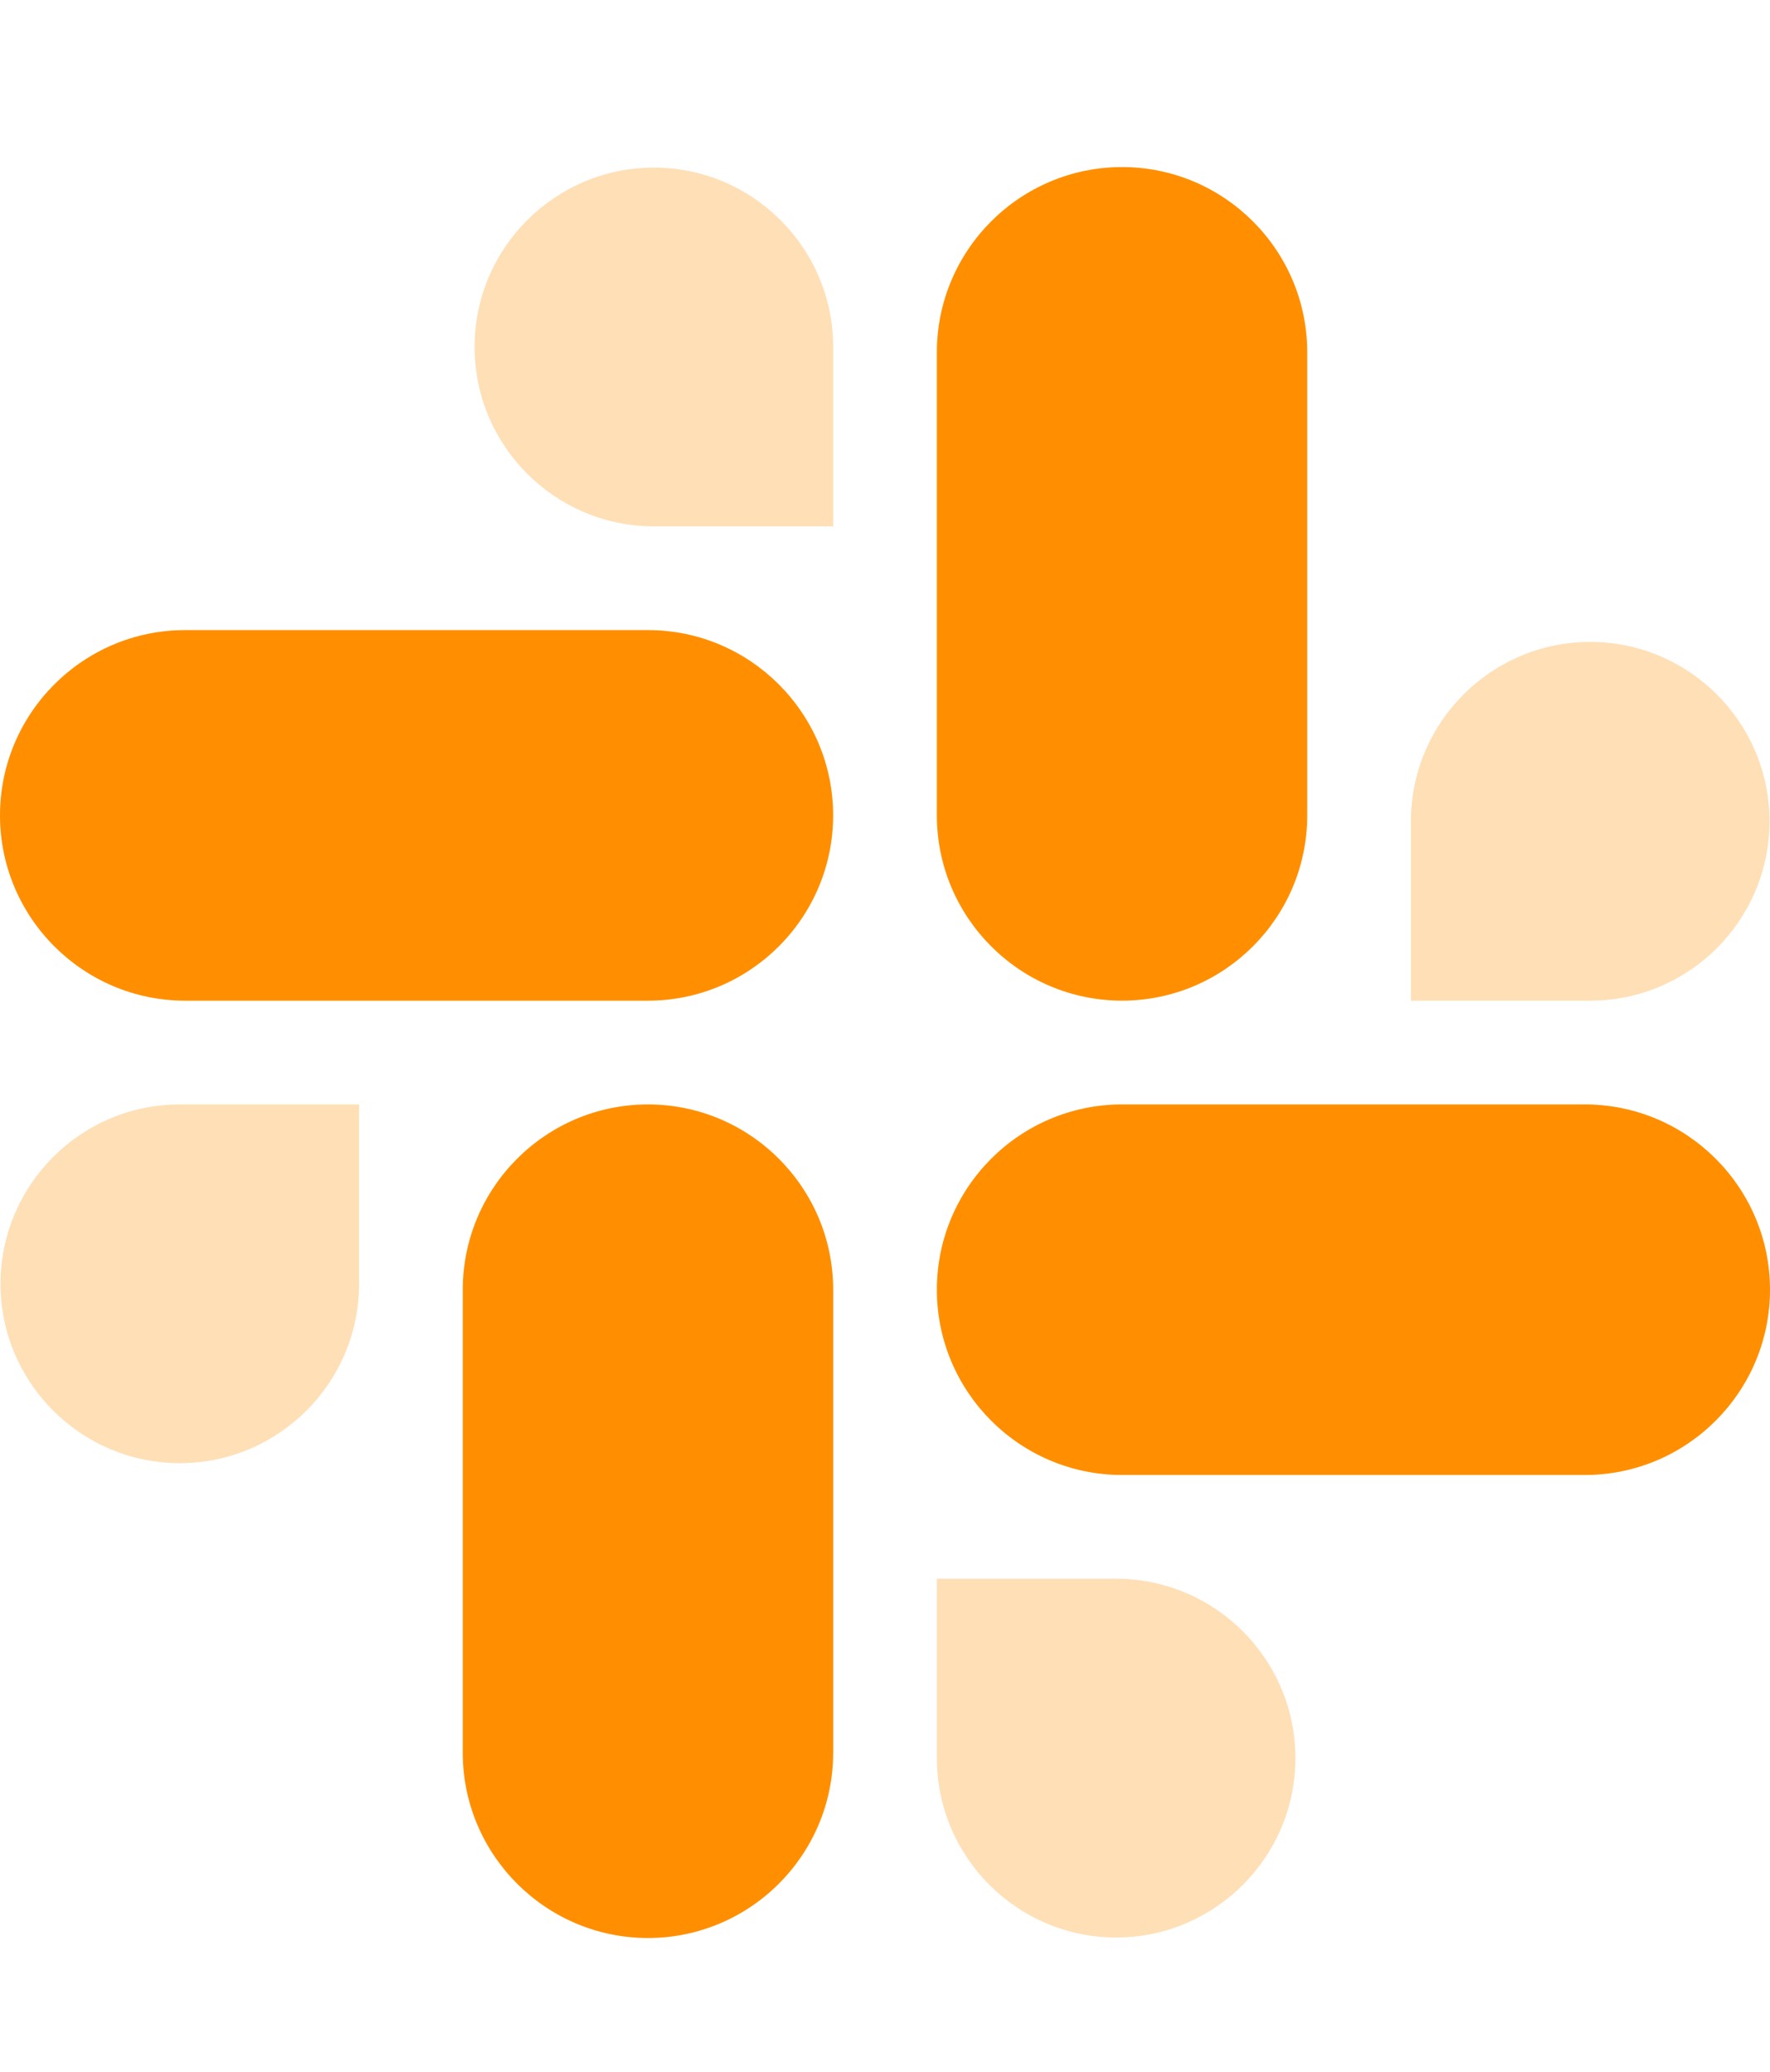
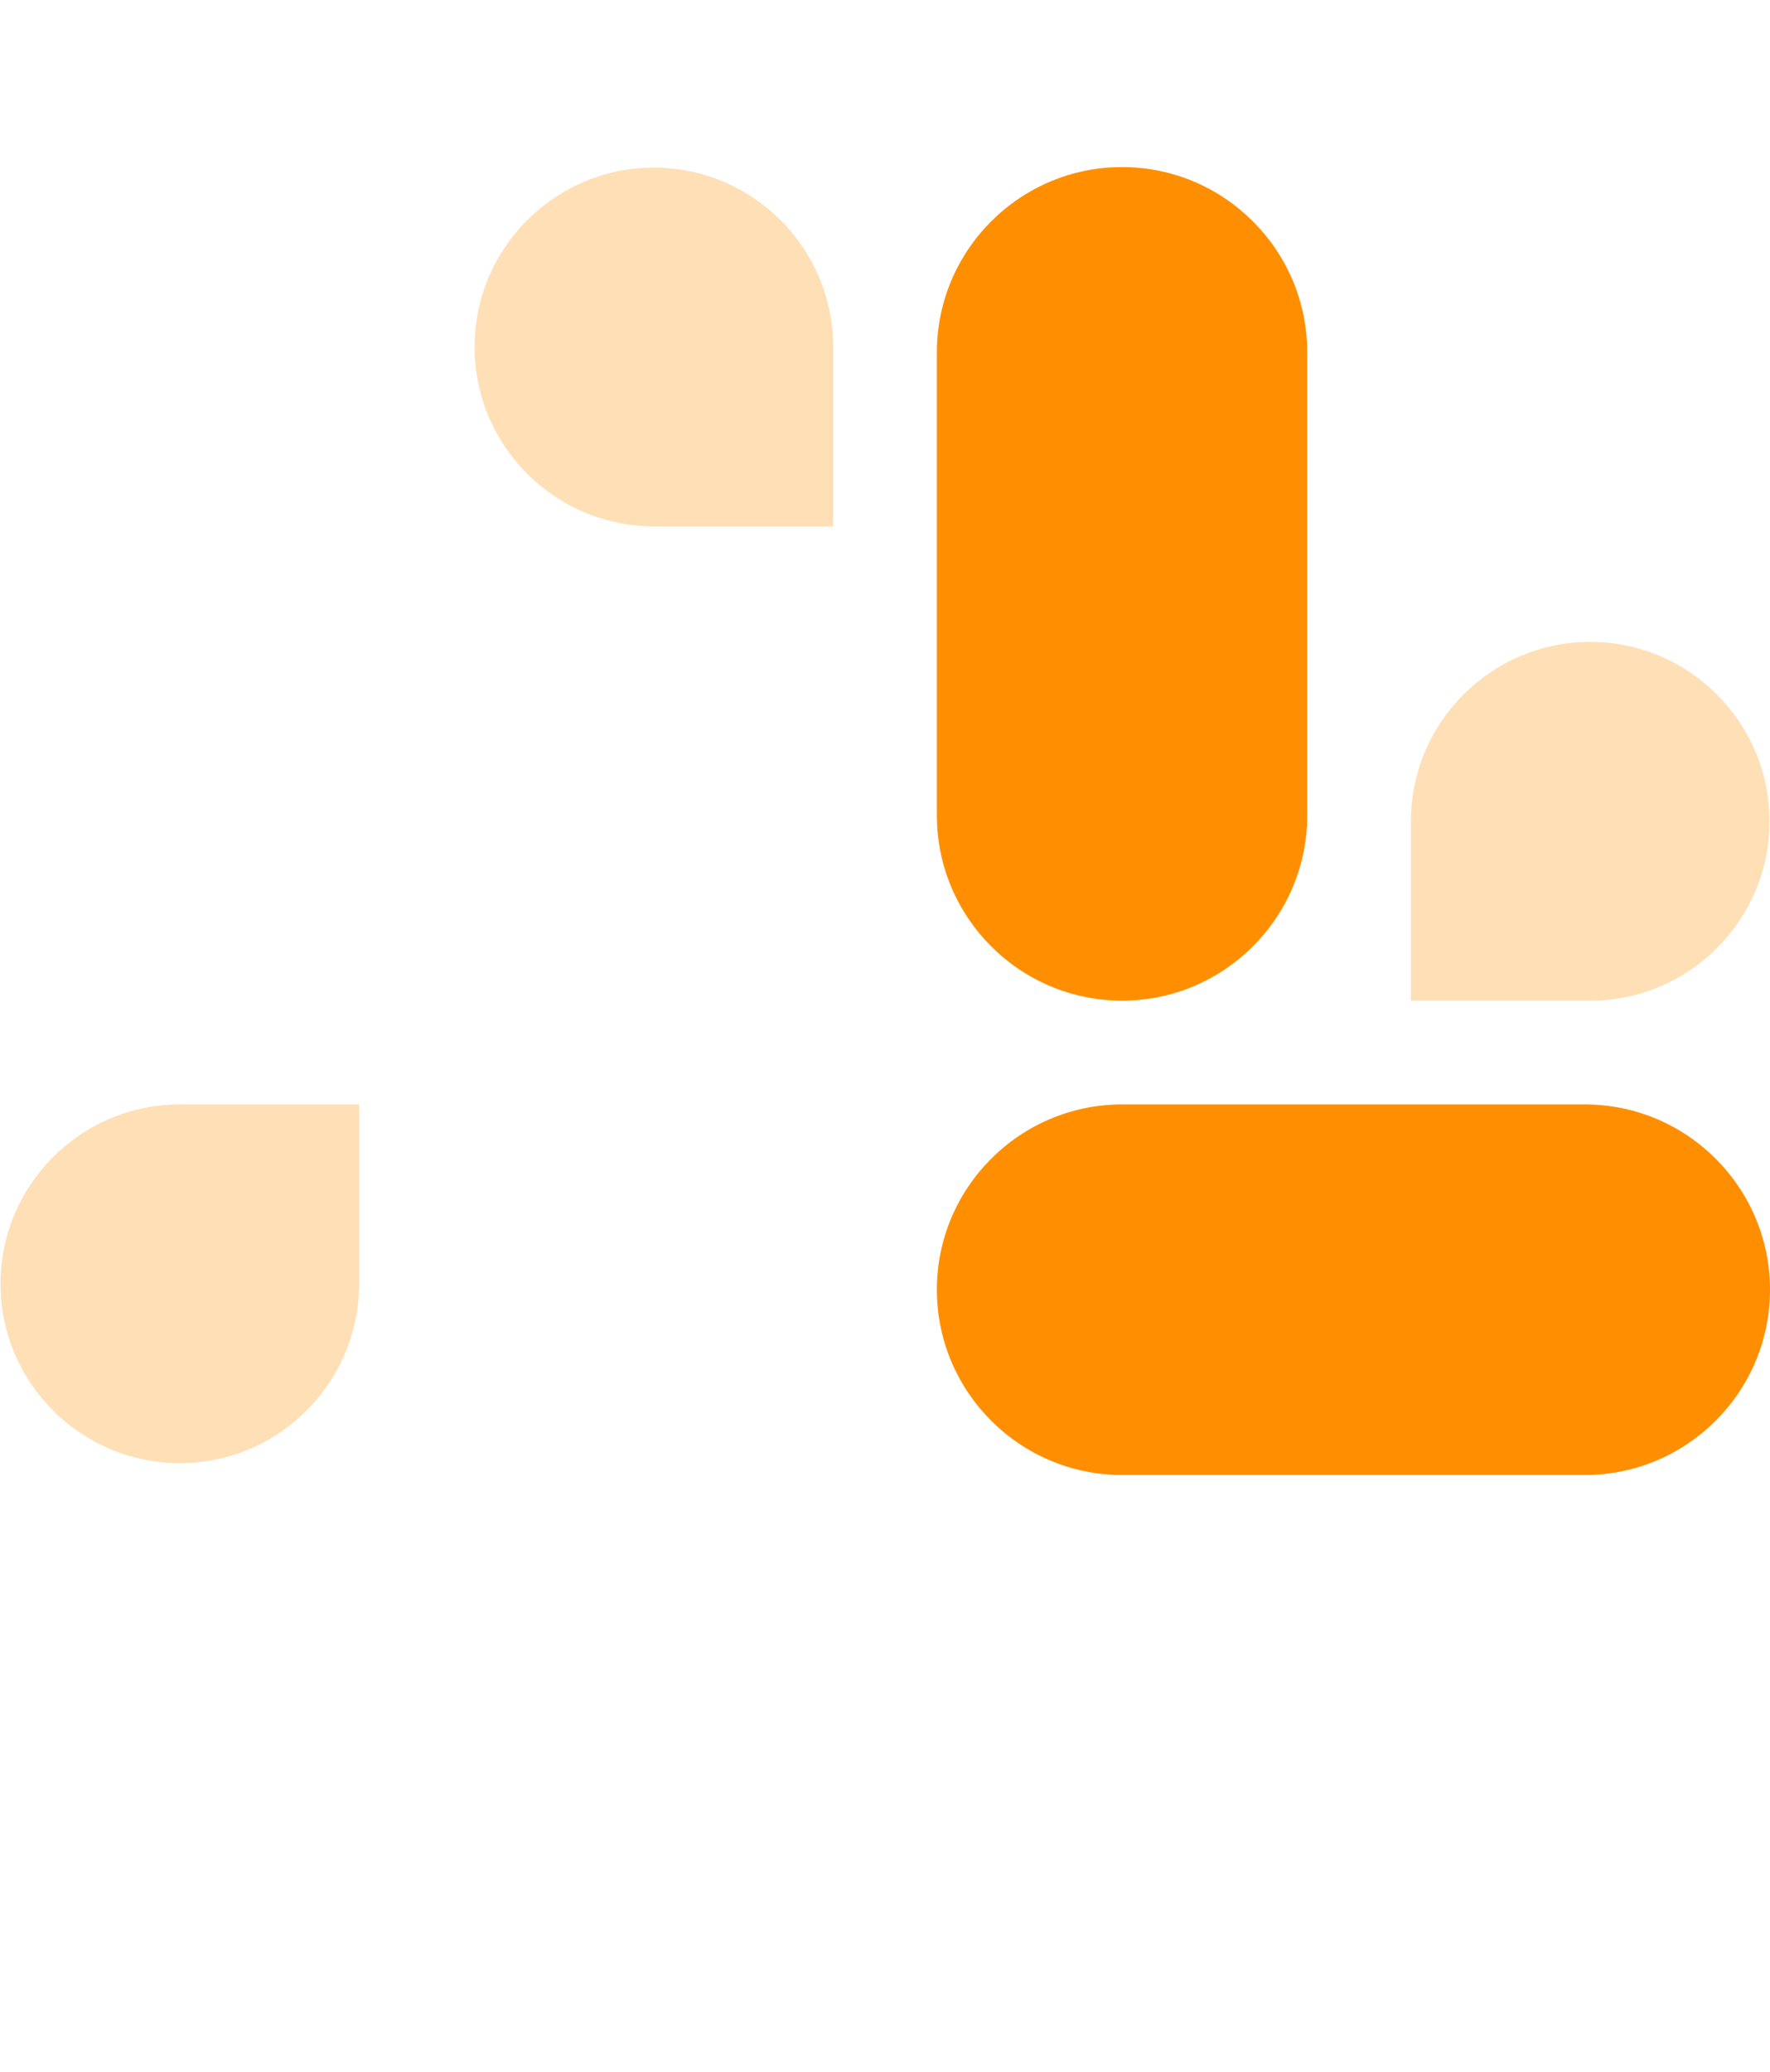
<svg xmlns="http://www.w3.org/2000/svg" width="53" height="62" viewBox="0 0 53 62" fill="none">
-   <path d="M19.402 33.053C16.345 33.053 13.857 35.54 13.857 38.598V52.455C13.857 55.512 16.345 58 19.402 58C22.46 58 24.948 55.513 24.948 52.455V38.598C24.948 35.54 22.46 33.053 19.402 33.053Z" fill="#FF8F00" />
  <path d="M10.752 33.053H5.384C2.424 33.053 0.016 35.461 0.016 38.421C0.016 41.381 2.424 43.789 5.384 43.789C8.344 43.789 10.752 41.381 10.752 38.421V33.053Z" fill="#FFDFB6" />
-   <path d="M0 24.402C0 27.46 2.487 29.948 5.545 29.948H19.402C22.46 29.948 24.947 27.46 24.947 24.402C24.947 21.345 22.46 18.857 19.402 18.857H5.545C2.487 18.857 0 21.345 0 24.402Z" fill="#FF8F00" />
  <path d="M19.579 15.752H24.948V10.384C24.948 7.424 22.539 5.016 19.579 5.016C16.619 5.016 14.211 7.424 14.211 10.384C14.211 13.344 16.619 15.752 19.579 15.752Z" fill="#FFDFB6" />
  <path d="M33.598 29.947C36.656 29.947 39.143 27.46 39.143 24.402V10.545C39.143 7.487 36.656 5 33.598 5C30.54 5 28.053 7.487 28.053 10.545V24.402C28.053 27.46 30.54 29.947 33.598 29.947Z" fill="#FF8F00" />
  <path d="M42.248 29.948H47.616C50.577 29.948 52.985 27.539 52.985 24.579C52.985 21.619 50.576 19.211 47.616 19.211C44.656 19.211 42.248 21.619 42.248 24.579V29.948Z" fill="#FFDFB6" />
  <path d="M53 38.598C53 35.54 50.513 33.053 47.455 33.053H33.598C30.54 33.053 28.053 35.54 28.053 38.598C28.053 41.656 30.54 44.143 33.598 44.143H47.455C50.513 44.143 53 41.656 53 38.598Z" fill="#FF8F00" />
-   <path d="M33.421 47.248H28.053V52.616C28.053 55.577 30.461 57.985 33.421 57.985C36.381 57.985 38.789 55.576 38.789 52.616C38.789 49.656 36.381 47.248 33.421 47.248Z" fill="#FFDFB6" />
</svg>